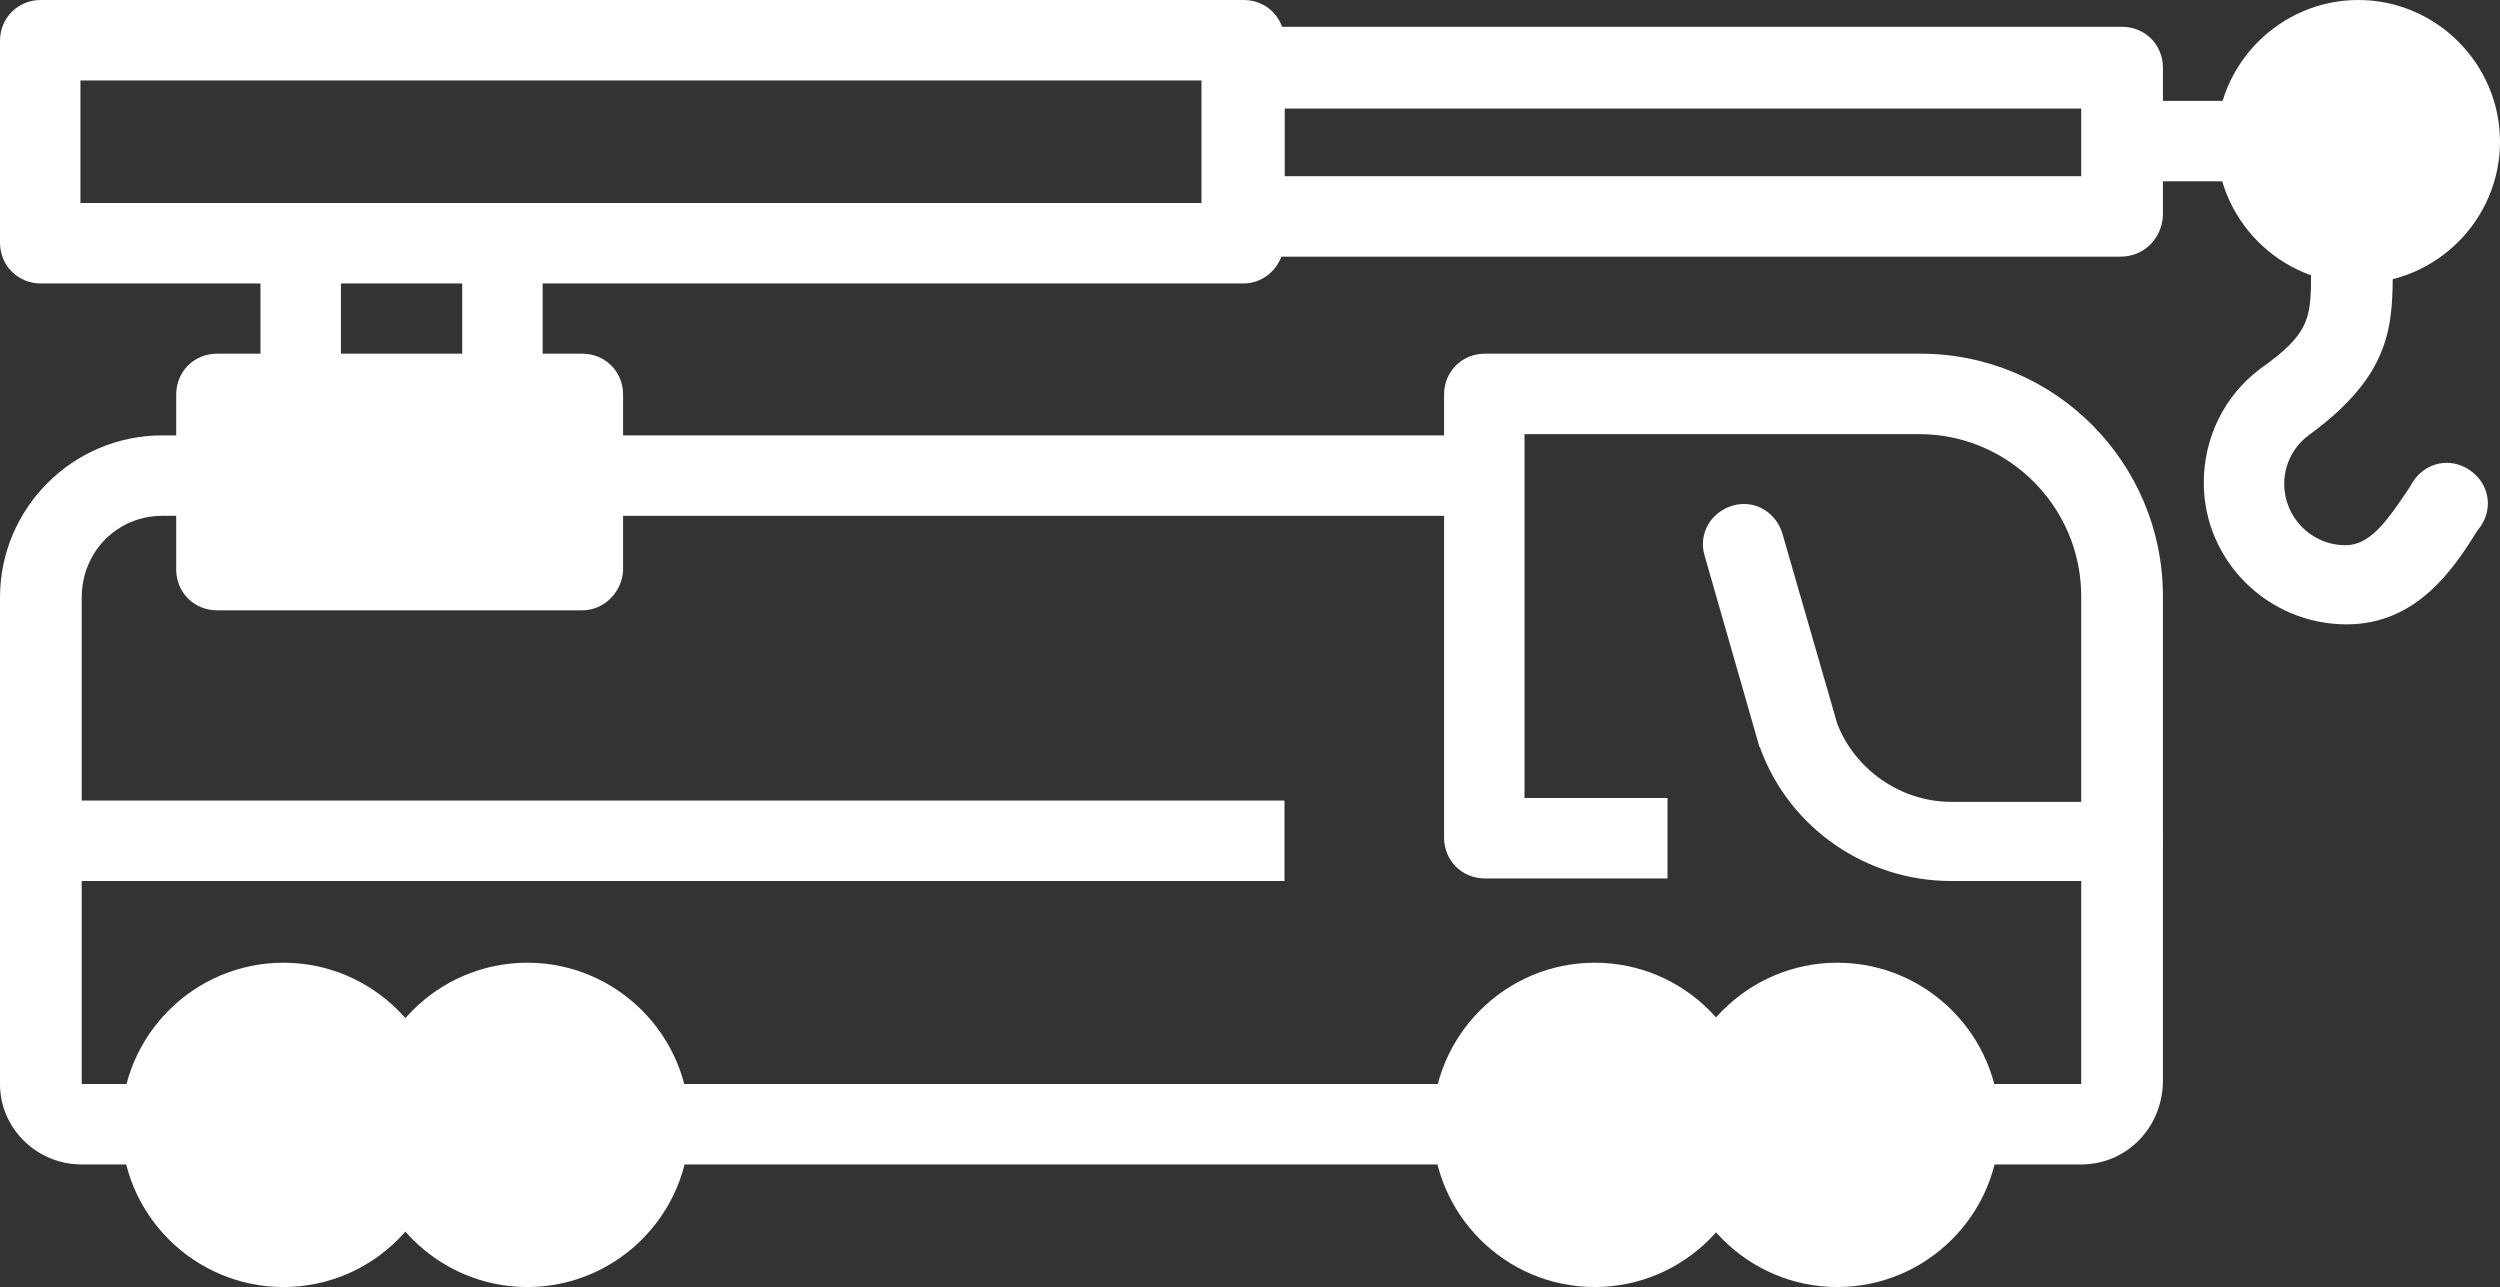
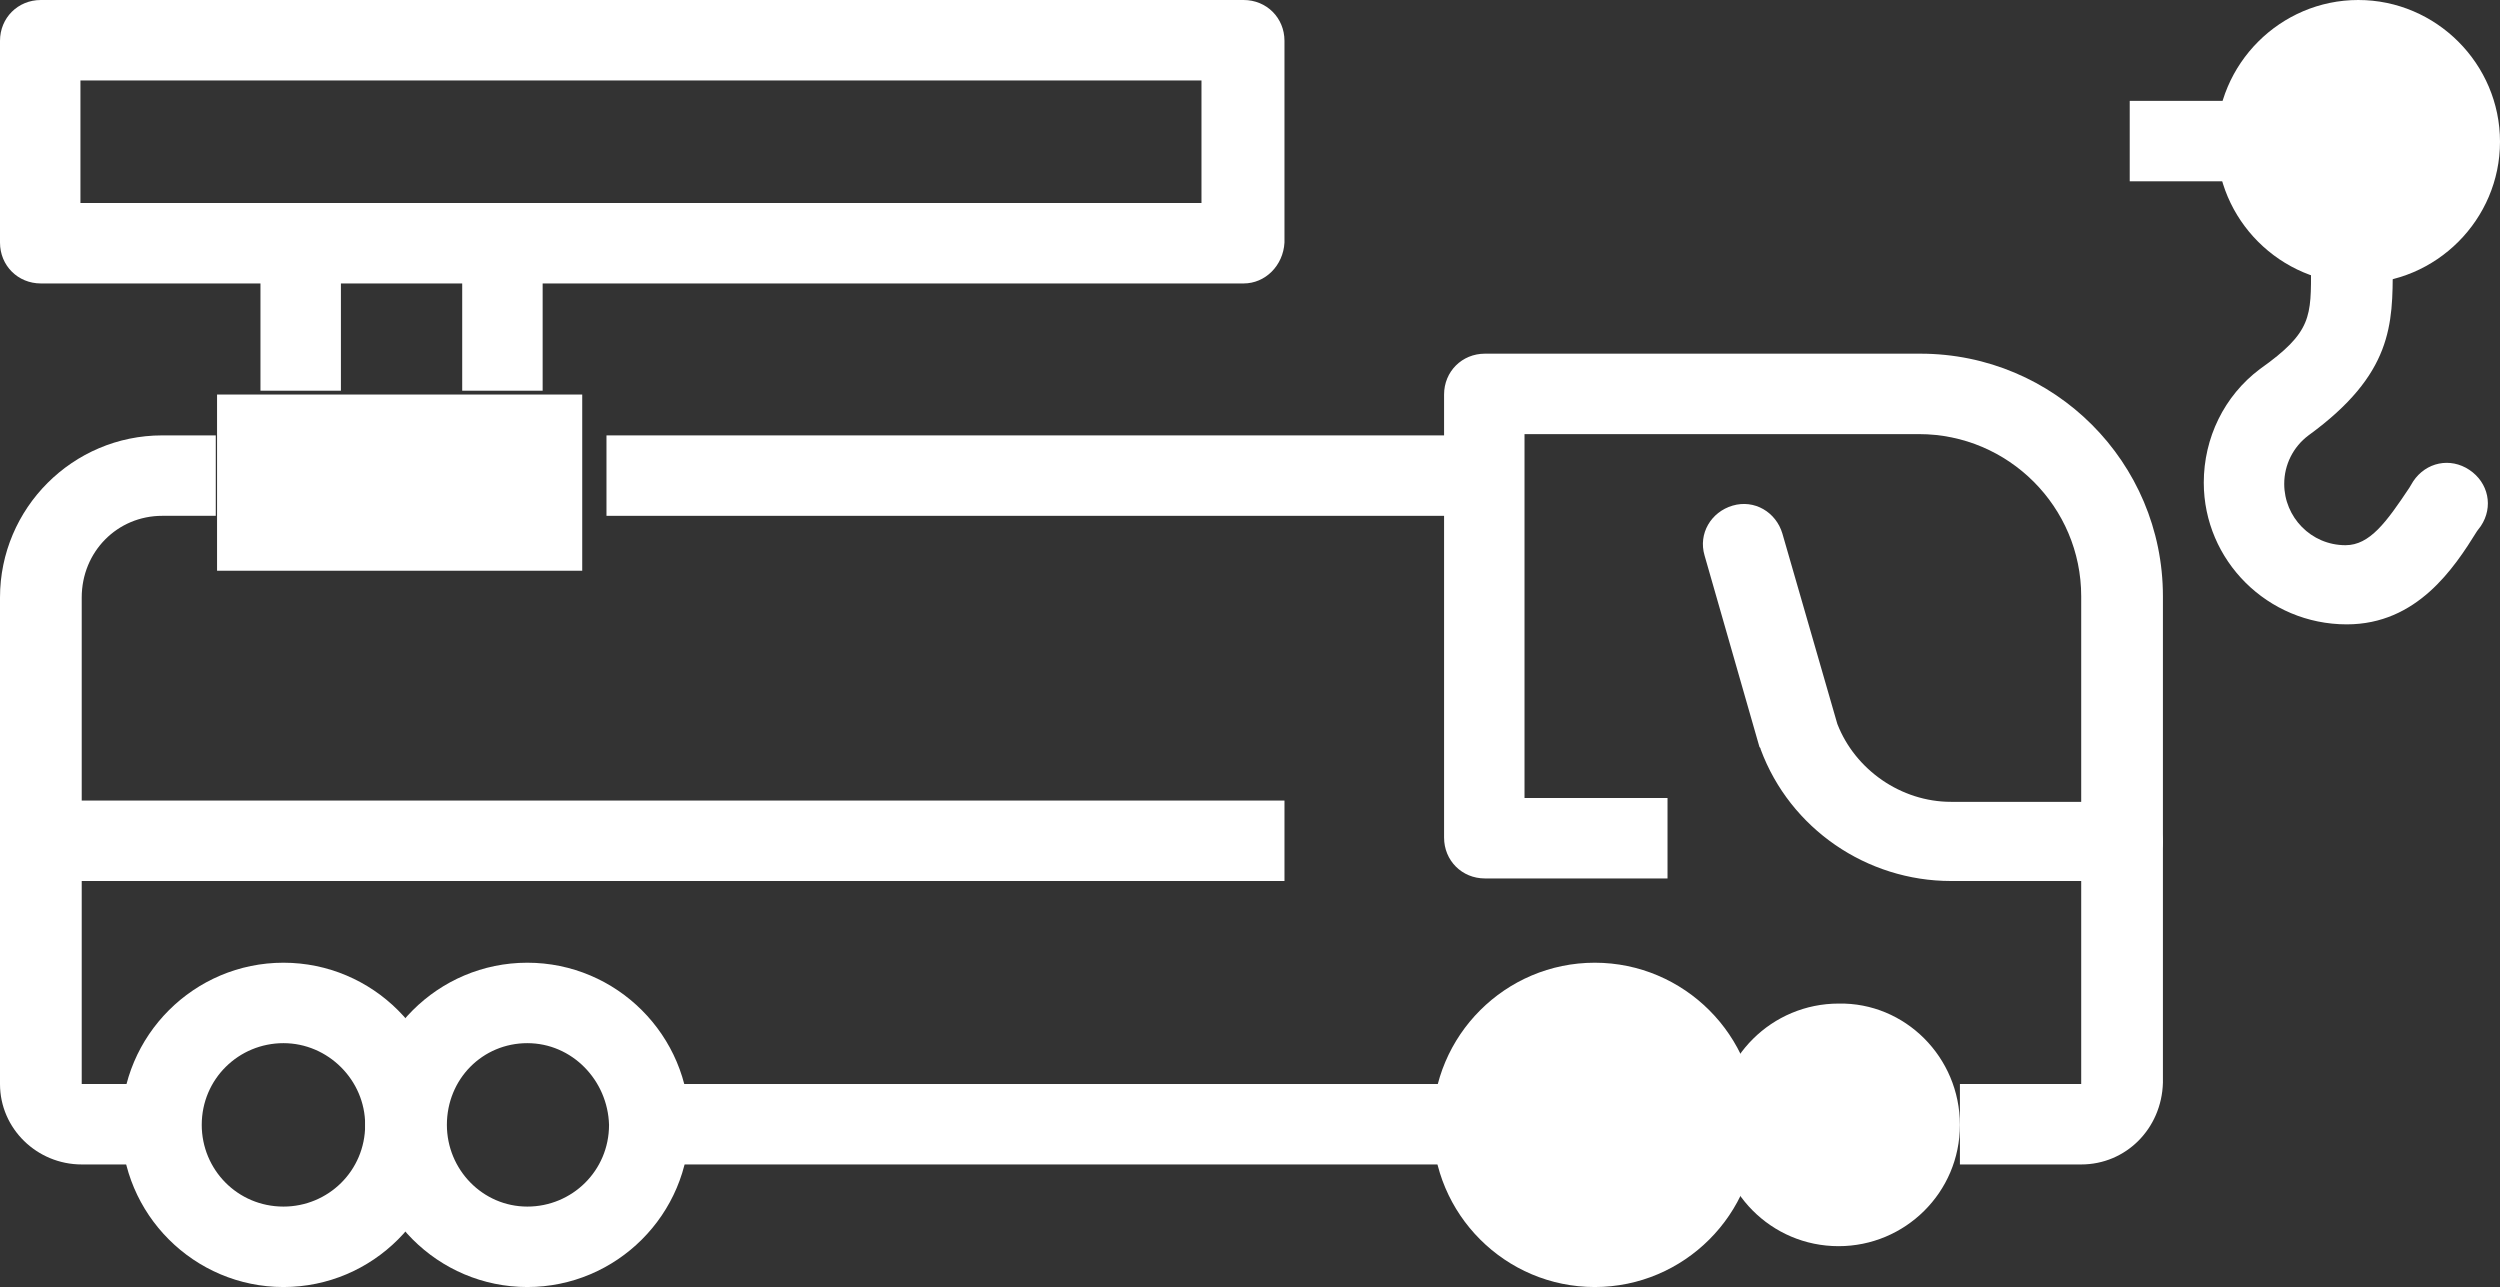
<svg xmlns="http://www.w3.org/2000/svg" id="Layer_1" x="0px" y="0px" viewBox="0 0 195.8 100.8" style="enable-background:new 0 0 195.8 100.8;" xml:space="preserve">
  <rect x="0" y="0" width="195.8" height="100.8" fill="#333333" stroke="none" />
  <style type="text/css">	.st0{fill:#FFFFFF;}</style>
  <g>
    <path class="st0" d="M97.4,22.2H3.2C1.4,22.2,0,20.8,0,19V3.2C0,1.4,1.4,0,3.2,0h94.2c1.8,0,3.2,1.4,3.2,3.2V19  C100.5,20.8,99.1,22.2,97.4,22.2z M6.3,15.9h87.8V6.3H6.3V15.9z" />
-     <path class="st0" d="M166.1,20.1H97.4c-1.8,0-3.2-1.4-3.2-3.2V5.3c0-1.8,1.4-3.2,3.2-3.2h68.8c1.8,0,3.2,1.4,3.2,3.2v11.6  C169.3,18.7,167.9,20.1,166.1,20.1z M100.5,13.8H163V8.5h-62.4V13.8z" />
    <rect x="17" y="30.9" class="st0" width="28.6" height="13.8" />
-     <path class="st0" d="M45.6,47.8H17c-1.8,0-3.2-1.4-3.2-3.2V30.9c0-1.8,1.4-3.2,3.2-3.2h28.6c1.8,0,3.2,1.4,3.2,3.2v13.8  C48.7,46.4,47.3,47.8,45.6,47.8z M20.2,41.5h22.2V34H20.2V41.5z" />
    <rect x="50.8" y="84.9" class="st0" width="64.4" height="6.3" />
    <path class="st0" d="M12.7,91.2H6.4c-3.5,0-6.4-2.8-6.4-6.3V46.8c0-7,5.7-12.7,12.7-12.7h4.2v6.3h-4.2c-3.5,0-6.3,2.8-6.3,6.4v38.1  h6.3V91.2z" />
    <path class="st0" d="M163,91.2h-9.5v-6.3h9.5V46.7c0-7-5.7-12.7-12.7-12.7h-30.9v28.5h11.2v6.3h-14.3c-1.8,0-3.2-1.4-3.2-3.2V30.9  c0-1.8,1.4-3.2,3.2-3.2h34.1c10.5,0,19,8.5,19,19v38.1C169.3,88.4,166.5,91.2,163,91.2z" />
-     <path class="st0" d="M31.8,88.1c0,5.3-4.3,9.5-9.5,9.5c-5.3,0-9.5-4.3-9.5-9.5c0-5.3,4.3-9.5,9.5-9.5  C27.5,78.5,31.8,82.8,31.8,88.1" />
    <path class="st0" d="M22.2,100.8c-7,0-12.7-5.7-12.7-12.7c0-7,5.7-12.7,12.7-12.7c7,0,12.7,5.7,12.7,12.7  C34.9,95.1,29.2,100.8,22.2,100.8z M22.2,81.7c-3.5,0-6.4,2.8-6.4,6.4c0,3.5,2.8,6.4,6.4,6.4c3.5,0,6.4-2.8,6.4-6.4  C28.6,84.6,25.7,81.7,22.2,81.7z" />
-     <path class="st0" d="M50.8,88.1c0,5.3-4.3,9.5-9.5,9.5c-5.3,0-9.5-4.3-9.5-9.5c0-5.3,4.3-9.5,9.5-9.5  C46.5,78.5,50.8,82.8,50.8,88.1" />
    <path class="st0" d="M41.3,100.8c-7,0-12.7-5.7-12.7-12.7c0-7,5.7-12.7,12.7-12.7c7,0,12.7,5.7,12.7,12.7  C54,95.1,48.3,100.8,41.3,100.8z M41.3,81.7c-3.5,0-6.3,2.8-6.3,6.4c0,3.5,2.8,6.4,6.3,6.4c3.5,0,6.4-2.8,6.4-6.4  C47.6,84.6,44.8,81.7,41.3,81.7z" />
    <path class="st0" d="M134.4,88.1c0,5.3-4.3,9.5-9.5,9.5c-5.3,0-9.5-4.3-9.5-9.5c0-5.3,4.3-9.5,9.5-9.5  C130.1,78.5,134.4,82.8,134.4,88.1" />
    <path class="st0" d="M124.9,100.8c-7,0-12.7-5.7-12.7-12.7c0-7,5.7-12.7,12.7-12.7c7,0,12.7,5.7,12.7,12.7  C137.6,95.1,131.9,100.8,124.9,100.8z M124.9,81.7c-3.5,0-6.3,2.8-6.3,6.4c0,3.5,2.8,6.4,6.3,6.4c3.5,0,6.3-2.8,6.3-6.4  C131.2,84.6,128.4,81.7,124.9,81.7z" />
    <path class="st0" d="M153.5,88.1c0,5.3-4.3,9.5-9.5,9.5c-5.3,0-9.5-4.3-9.5-9.5c0-5.3,4.3-9.5,9.5-9.5  C149.2,78.5,153.5,82.8,153.5,88.1" />
-     <path class="st0" d="M143.9,100.8c-7,0-12.7-5.7-12.7-12.7c0-7,5.7-12.7,12.7-12.7c7,0,12.7,5.7,12.7,12.7  C156.6,95.1,150.9,100.8,143.9,100.8z M143.9,81.7c-3.5,0-6.4,2.8-6.4,6.4c0,3.5,2.8,6.4,6.4,6.4c3.5,0,6.3-2.8,6.3-6.4  C150.3,84.6,147.4,81.7,143.9,81.7z" />
    <path class="st0" d="M183.8,48.9c-6.2,0-11.2-5-11.2-11.1c0-3.5,1.6-6.8,4.4-8.9c4.1-2.9,4-4.1,4-8l0-0.8c0-1.8,1.4-3.2,3.2-3.2  c1.8,0,3.2,1.4,3.2,3.2l0,0.8c0,4.5,0,8.4-6.6,13.2c-1.2,0.9-1.9,2.3-1.9,3.8c0,2.6,2.1,4.8,4.8,4.8c1.9,0,3.2-1.8,5-4.5l0.3-0.5  c1-1.5,2.9-1.9,4.4-0.9c1.5,1,1.9,2.9,0.9,4.4l-0.3,0.4C192.2,44.5,189.3,48.9,183.8,48.9z" />
    <path class="st0" d="M193,11.1c0,4.6-3.7,8.3-8.3,8.3c-4.6,0-8.3-3.7-8.3-8.3c0-4.6,3.7-8.3,8.3-8.3C189.3,2.8,193,6.5,193,11.1" />
    <path class="st0" d="M184.7,22.2c-6.1,0-11.1-5-11.1-11.1c0-6.1,5-11.1,11.1-11.1c6.1,0,11.1,5,11.1,11.1  C195.8,17.2,190.8,22.2,184.7,22.2z M184.7,5.6c-3,0-5.5,2.5-5.5,5.5c0,3,2.5,5.5,5.5,5.5c3,0,5.5-2.5,5.5-5.5  C190.2,8.1,187.7,5.6,184.7,5.6z" />
    <path class="st0" d="M166.2,69h-13.4c-6.6,0-12.6-4.1-14.9-10.3c0-0.1-0.1-0.2-0.1-0.2l-4.3-15c-0.5-1.7,0.5-3.4,2.2-3.9  c1.7-0.5,3.4,0.5,3.9,2.2l4.3,14.9c1.4,3.6,5,6.1,8.9,6.1h13.4c1.8,0,3.2,1.4,3.2,3.2C169.3,67.6,167.9,69,166.2,69z" />
    <rect x="3.2" y="62.7" class="st0" width="97.4" height="6.3" />
    <rect x="166.8" y="7.9" class="st0" width="10.6" height="6.3" />
    <rect x="47.5" y="34.1" class="st0" width="67.7" height="6.3" />
    <rect x="20.4" y="19.6" class="st0" width="6.3" height="11" />
    <rect x="36.2" y="19.6" class="st0" width="6.3" height="11" />
  </g>
</svg>